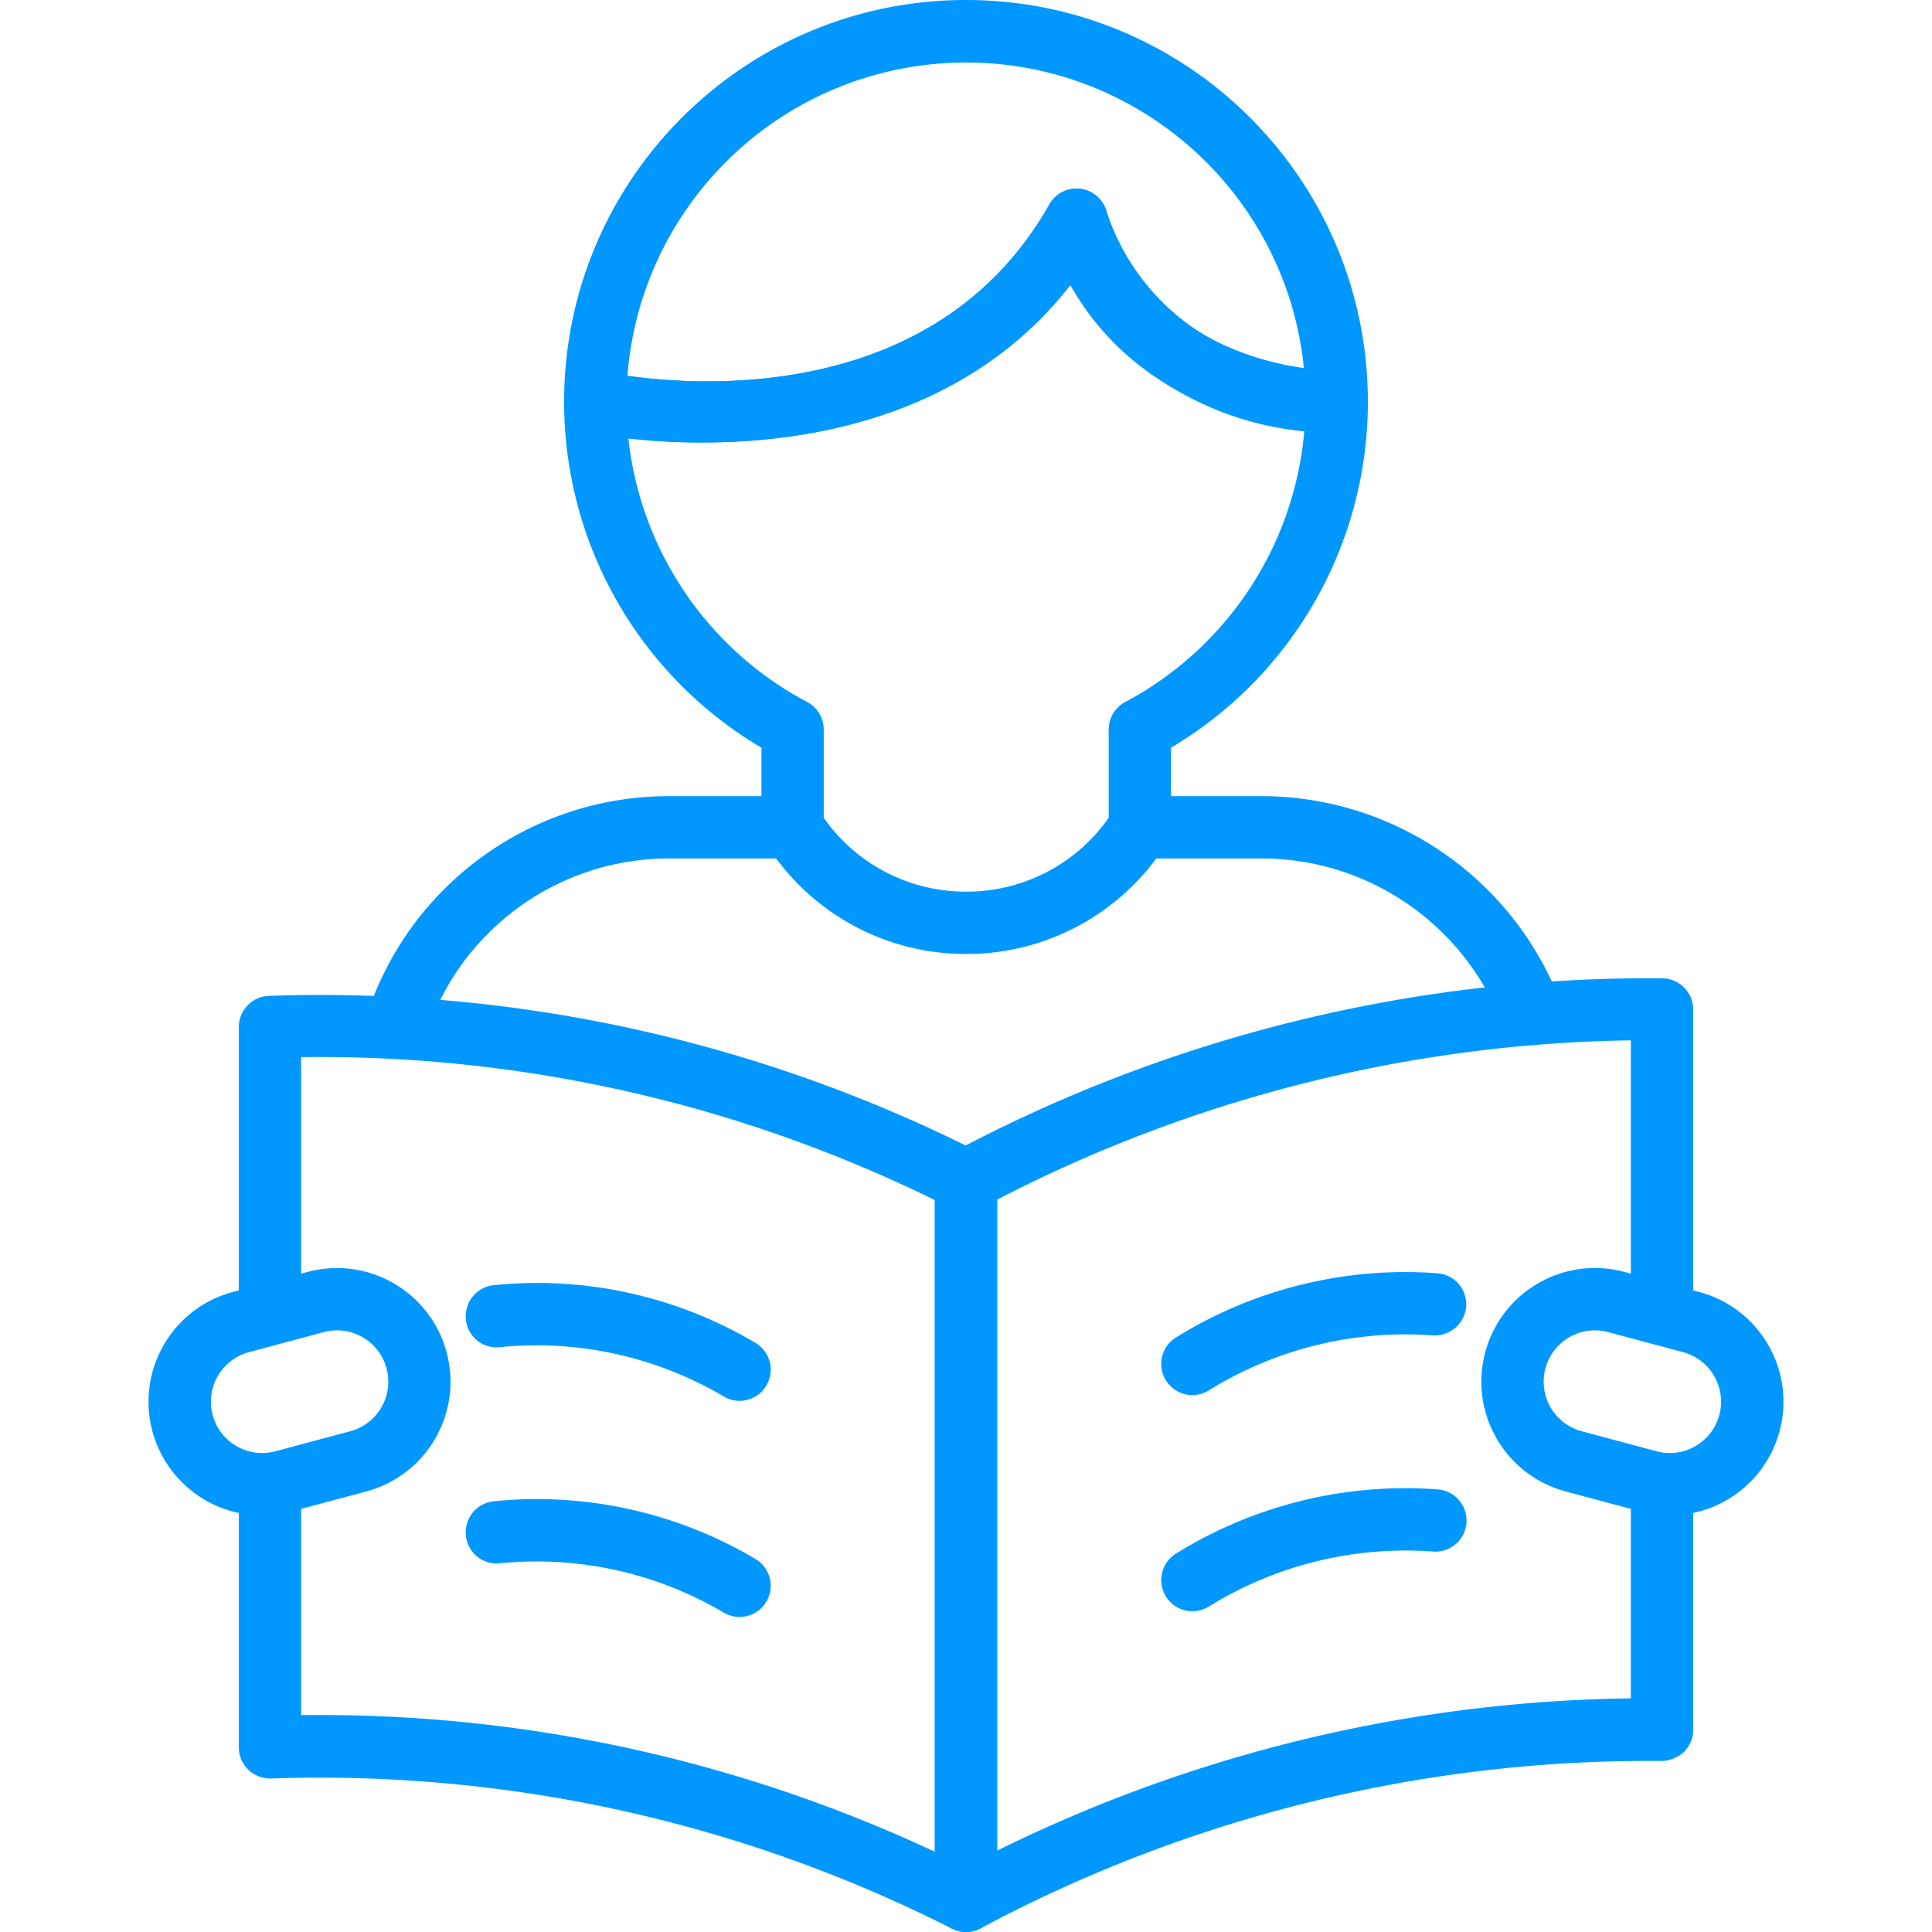
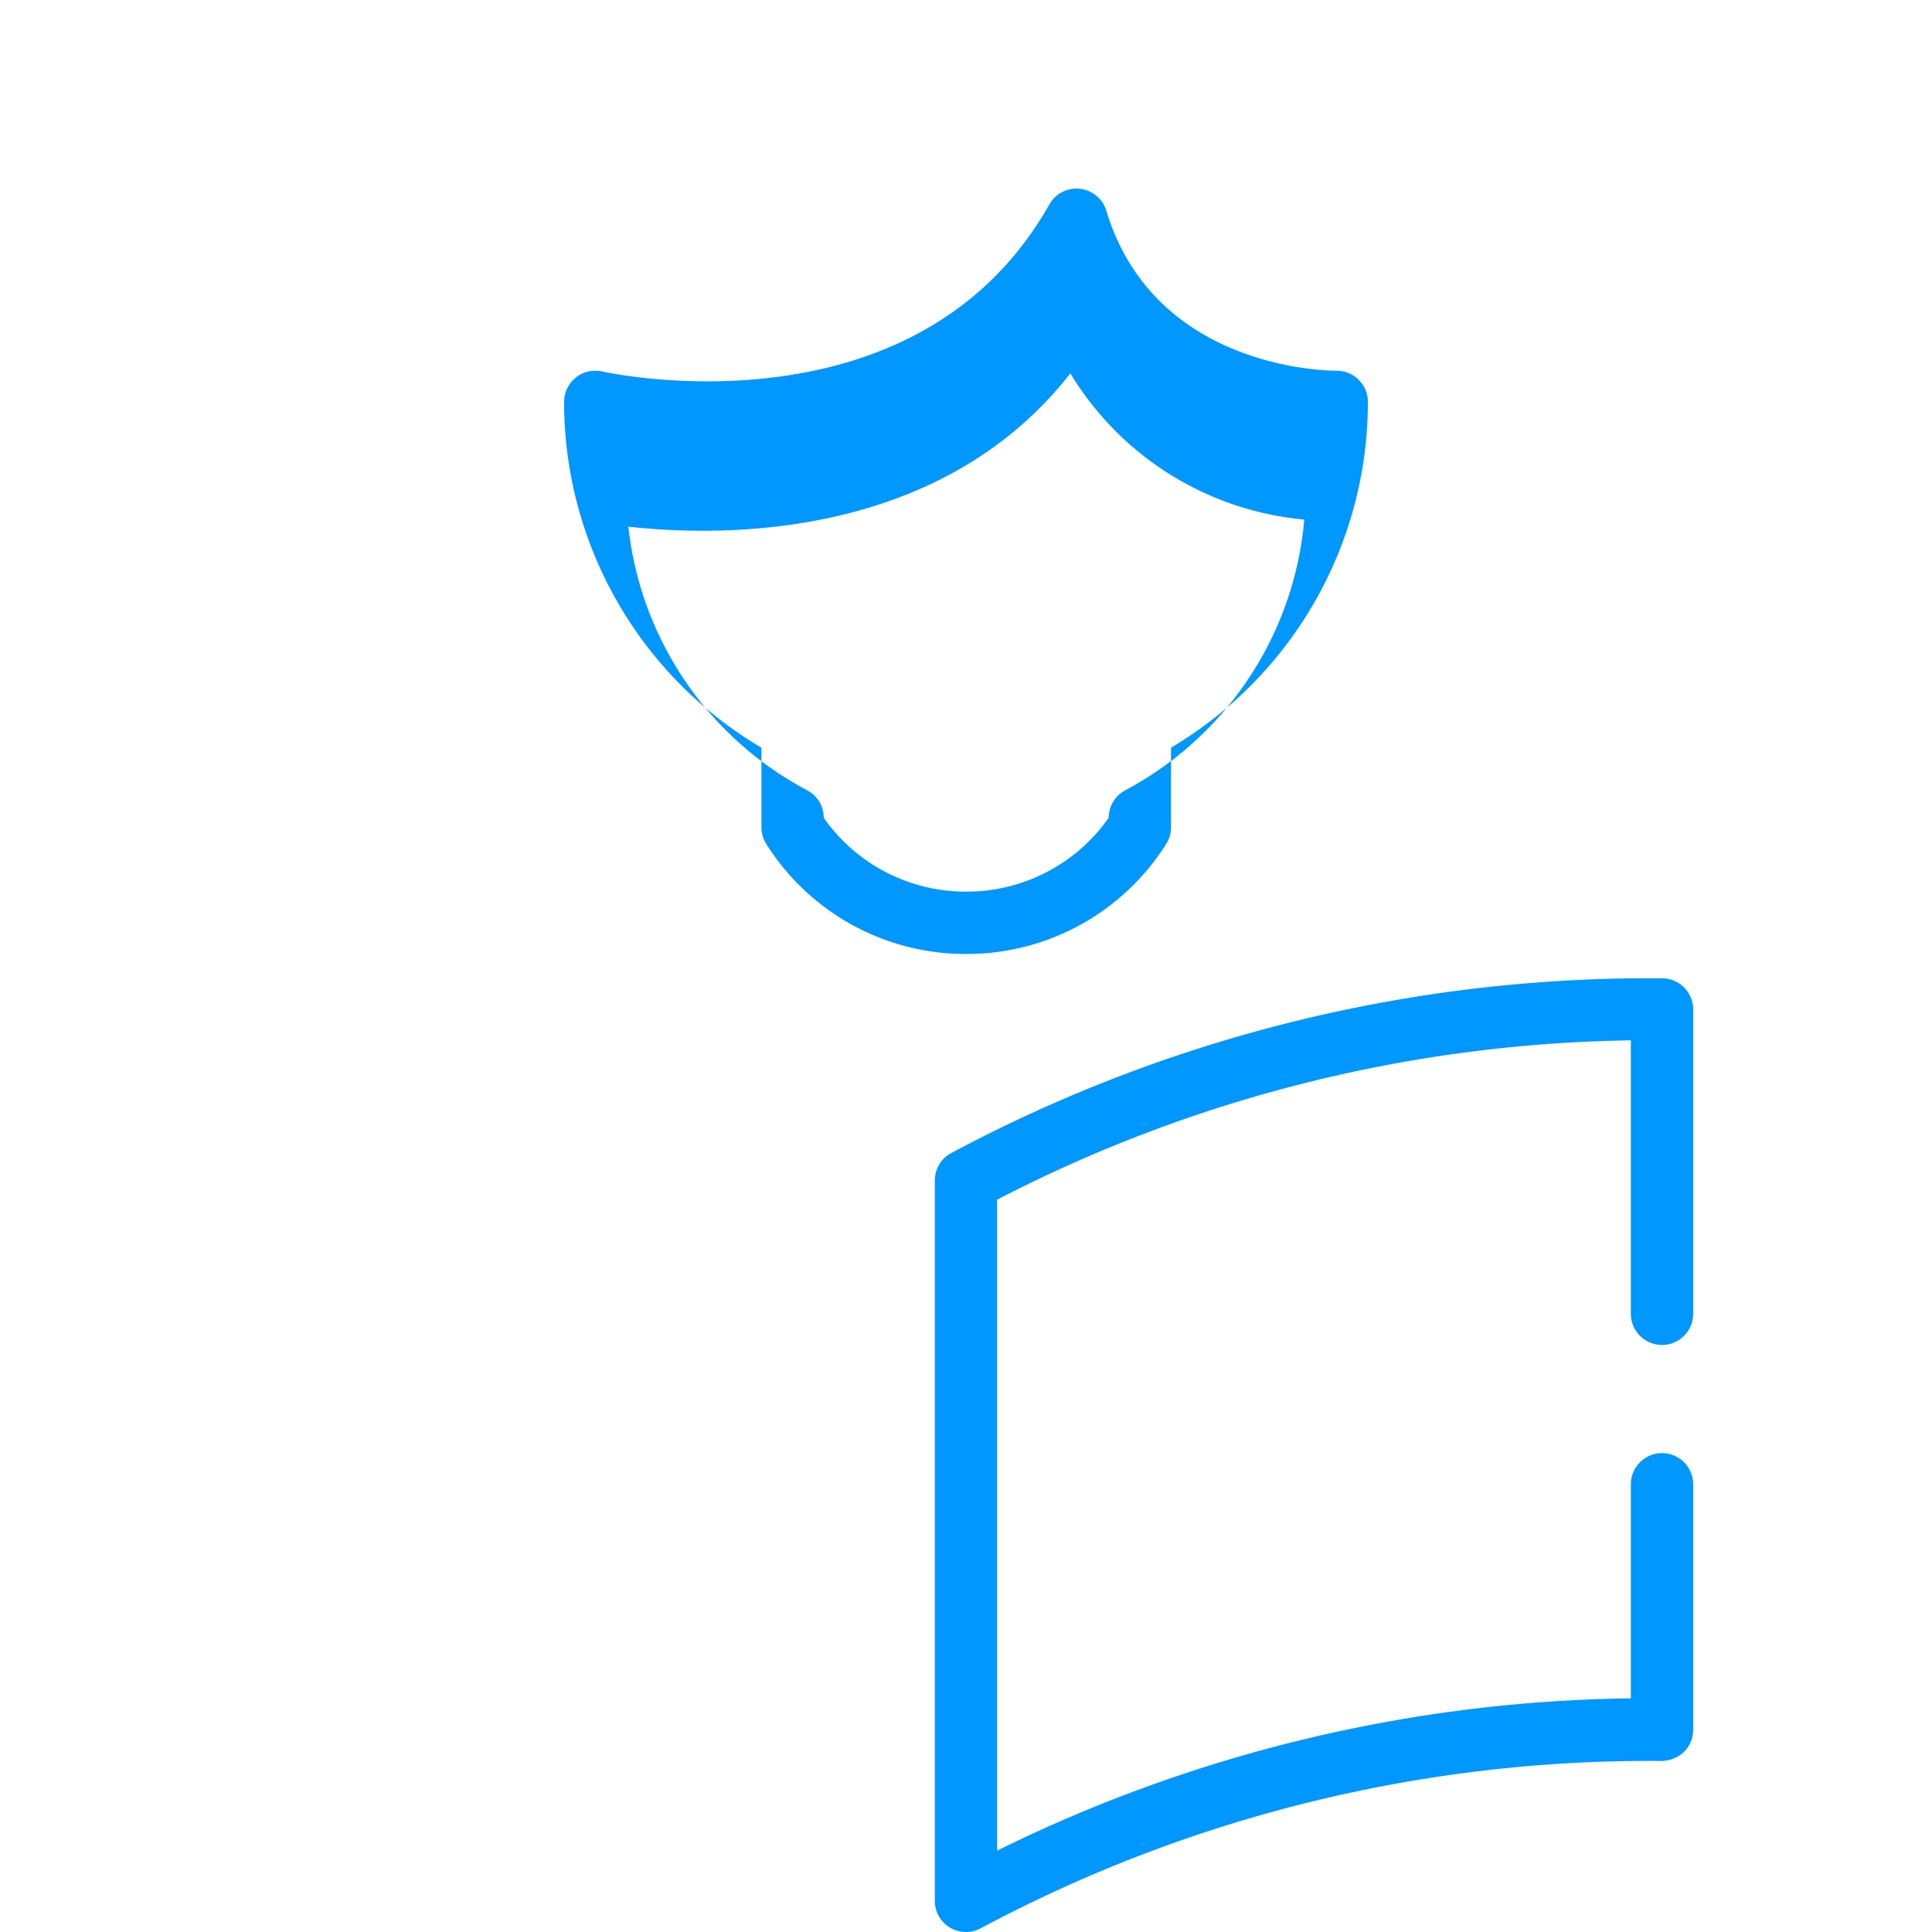
<svg xmlns="http://www.w3.org/2000/svg" version="1.1" width="512" height="512" x="0" y="0" viewBox="0 0 518.935 518.935" style="enable-background:new 0 0 512 512" xml:space="preserve" class="">
  <g>
-     <path d="M188.754 118.844a159.94 159.94 0 0 1-30.68-2.73 8.37 8.37 0 0 1-6.555-8.169C151.52 48.329 199.848 0 259.465 0S367.41 48.329 367.41 107.945a8.372 8.372 0 0 1-8.279 8.369l-.646.004c-18.667 0-53.638-8.663-70.988-39.764-27.672 35.429-70.081 42.29-98.743 42.29zm-20.227-17.895c20.857 2.938 83.46 6.812 113.331-46.037a8.364 8.364 0 0 1 15.291 1.696c7.634 23.443 28.517 40.071 53.074 42.261-5.053-50.123-49.781-86.659-99.904-81.606-43.923 4.428-78.371 39.674-81.792 83.686zM411.338 280.516a8.38 8.38 0 0 1-7.829-5.41c-10.224-26.733-35.837-44.424-64.458-44.521h-32.895a8.37 8.37 0 0 1 0-16.738h32.895c35.572.124 67.406 22.11 80.117 55.333a8.37 8.37 0 0 1-4.871 10.788 8.221 8.221 0 0 1-2.959.548zM106.283 284.28a8.375 8.375 0 0 1-7.969-10.923c11.279-35.517 44.299-59.609 81.564-59.51h33.018a8.37 8.37 0 0 1 0 16.738h-33.018c-29.981-.081-56.548 19.299-65.627 47.872a8.367 8.367 0 0 1-7.968 5.823z" fill="#0098ff" opacity="1" data-original="#000000" class="" />
-     <path d="M259.522 256.235h-.008a63.246 63.246 0 0 1-53.695-29.553 8.356 8.356 0 0 1-1.299-4.479V200.84a107.873 107.873 0 0 1-53-92.895 8.38 8.38 0 0 1 10.167-8.173c3.441.756 84.767 17.755 120.172-44.86a8.364 8.364 0 0 1 15.291 1.696c12.937 42.723 59.743 42.984 61.827 42.968h.041a8.384 8.384 0 0 1 8.393 8.369 107.993 107.993 0 0 1-52.877 92.887v21.372a8.36 8.36 0 0 1-1.3 4.479 63.278 63.278 0 0 1-53.712 29.552zm-38.265-36.565a46.572 46.572 0 0 0 38.265 19.827 46.6 46.6 0 0 0 38.273-19.827v-23.721a8.367 8.367 0 0 1 4.421-7.38 91.344 91.344 0 0 0 48.113-72.737 82.119 82.119 0 0 1-62.832-39.278c-35.306 45.191-94.558 43.892-118.717 41.182a91.257 91.257 0 0 0 48.039 70.825 8.375 8.375 0 0 1 4.438 7.388zM259.465 518.935a8.364 8.364 0 0 1-8.369-8.359V317.081a8.362 8.362 0 0 1 4.553-7.445 397.768 397.768 0 0 1 190.947-46.862 8.373 8.373 0 0 1 8.189 8.369v81.87a8.37 8.37 0 0 1-16.738 0v-73.579a381.925 381.925 0 0 0-170.214 42.792v174.851a395.39 395.39 0 0 1 170.213-40.896v-57.626a8.37 8.37 0 0 1 16.738 0v66.072a8.374 8.374 0 0 1-2.517 5.982 9.053 9.053 0 0 1-6.032 2.386 380.873 380.873 0 0 0-182.954 45.015 8.333 8.333 0 0 1-3.816.925z" fill="#0098ff" opacity="1" data-original="#000000" class="" />
-     <path d="M320.286 374.723a8.369 8.369 0 0 1-4.226-15.598 116.707 116.707 0 0 1 70.163-17.118 8.37 8.37 0 0 1 7.576 9.092 8.46 8.46 0 0 1-9.096 7.576 100.102 100.102 0 0 0-60.208 14.907 8.327 8.327 0 0 1-4.209 1.141zM320.286 432.774a8.368 8.368 0 0 1-4.225-15.597 116.85 116.85 0 0 1 70.163-17.122 8.371 8.371 0 1 1-1.52 16.672 100.448 100.448 0 0 0-60.208 14.907 8.342 8.342 0 0 1-4.21 1.14zM259.465 518.935a8.411 8.411 0 0 1-3.67-.846 375.4 375.4 0 0 0-182.889-40.381 8.706 8.706 0 0 1-6.17-2.305 8.391 8.391 0 0 1-2.591-6.056v-70.792a8.37 8.37 0 0 1 16.738 0v62.129a389.501 389.501 0 0 1 170.213 36.696V322.345a374.959 374.959 0 0 0-170.213-38.404v69.072a8.37 8.37 0 0 1-16.738 0v-77.155a8.37 8.37 0 0 1 7.977-8.361 391.366 391.366 0 0 1 191.013 42.061 8.37 8.37 0 0 1 4.699 7.523v193.485a8.363 8.363 0 0 1-8.357 8.369h-.012z" fill="#0098ff" opacity="1" data-original="#000000" class="" />
-     <path d="M198.643 376.26a8.311 8.311 0 0 1-4.07-1.062 98.863 98.863 0 0 0-60.135-13.366 8.235 8.235 0 0 1-9.285-7.343 8.366 8.366 0 0 1 7.339-9.28 114.86 114.86 0 0 1 70.236 15.377 8.368 8.368 0 0 1-4.085 15.674zM198.643 434.311a8.301 8.301 0 0 1-4.07-1.063 98.834 98.834 0 0 0-60.135-13.366 8.26 8.26 0 0 1-9.259-7.123c-.01-.073-.018-.147-.026-.22a8.366 8.366 0 0 1 7.339-9.28 114.983 114.983 0 0 1 70.236 15.377 8.368 8.368 0 0 1-4.085 15.675zM70.413 407.026c-16.855.001-30.519-13.661-30.521-30.516-.001-13.813 9.276-25.904 22.618-29.48l20.105-5.39c16.284-4.346 33.008 5.332 37.354 21.616 4.34 16.261-5.304 32.965-21.556 37.338l-20.105 5.386a30.453 30.453 0 0 1-7.895 1.046zm16.534-49.22-20.105 5.39c-7.347 1.982-11.697 9.545-9.715 16.892 1.977 7.331 9.513 11.68 16.85 9.726l20.105-5.386c7.352-1.97 11.714-9.527 9.744-16.879-1.971-7.351-9.528-11.713-16.879-9.743zM448.508 407.026a30.361 30.361 0 0 1-7.887-1.046l-20.105-5.386c-16.28-4.362-25.941-21.096-21.578-37.376s21.096-25.94 37.376-21.578l20.105 5.39c16.28 4.365 25.939 21.101 21.574 37.381-3.577 13.343-15.671 22.619-29.485 22.615zm-20.089-49.69c-7.611-.001-13.782 6.168-13.784 13.779a13.783 13.783 0 0 0 10.212 13.314l20.105 5.386c7.354 1.958 14.902-2.417 16.86-9.77 1.953-7.336-2.396-14.87-9.725-16.848l-20.105-5.39a13.687 13.687 0 0 0-3.563-.471z" fill="#0098ff" opacity="1" data-original="#000000" class="" />
+     <path d="M259.522 256.235h-.008a63.246 63.246 0 0 1-53.695-29.553 8.356 8.356 0 0 1-1.299-4.479V200.84a107.873 107.873 0 0 1-53-92.895 8.38 8.38 0 0 1 10.167-8.173c3.441.756 84.767 17.755 120.172-44.86a8.364 8.364 0 0 1 15.291 1.696c12.937 42.723 59.743 42.984 61.827 42.968h.041a8.384 8.384 0 0 1 8.393 8.369 107.993 107.993 0 0 1-52.877 92.887v21.372a8.36 8.36 0 0 1-1.3 4.479 63.278 63.278 0 0 1-53.712 29.552zm-38.265-36.565a46.572 46.572 0 0 0 38.265 19.827 46.6 46.6 0 0 0 38.273-19.827a8.367 8.367 0 0 1 4.421-7.38 91.344 91.344 0 0 0 48.113-72.737 82.119 82.119 0 0 1-62.832-39.278c-35.306 45.191-94.558 43.892-118.717 41.182a91.257 91.257 0 0 0 48.039 70.825 8.375 8.375 0 0 1 4.438 7.388zM259.465 518.935a8.364 8.364 0 0 1-8.369-8.359V317.081a8.362 8.362 0 0 1 4.553-7.445 397.768 397.768 0 0 1 190.947-46.862 8.373 8.373 0 0 1 8.189 8.369v81.87a8.37 8.37 0 0 1-16.738 0v-73.579a381.925 381.925 0 0 0-170.214 42.792v174.851a395.39 395.39 0 0 1 170.213-40.896v-57.626a8.37 8.37 0 0 1 16.738 0v66.072a8.374 8.374 0 0 1-2.517 5.982 9.053 9.053 0 0 1-6.032 2.386 380.873 380.873 0 0 0-182.954 45.015 8.333 8.333 0 0 1-3.816.925z" fill="#0098ff" opacity="1" data-original="#000000" class="" />
  </g>
</svg>